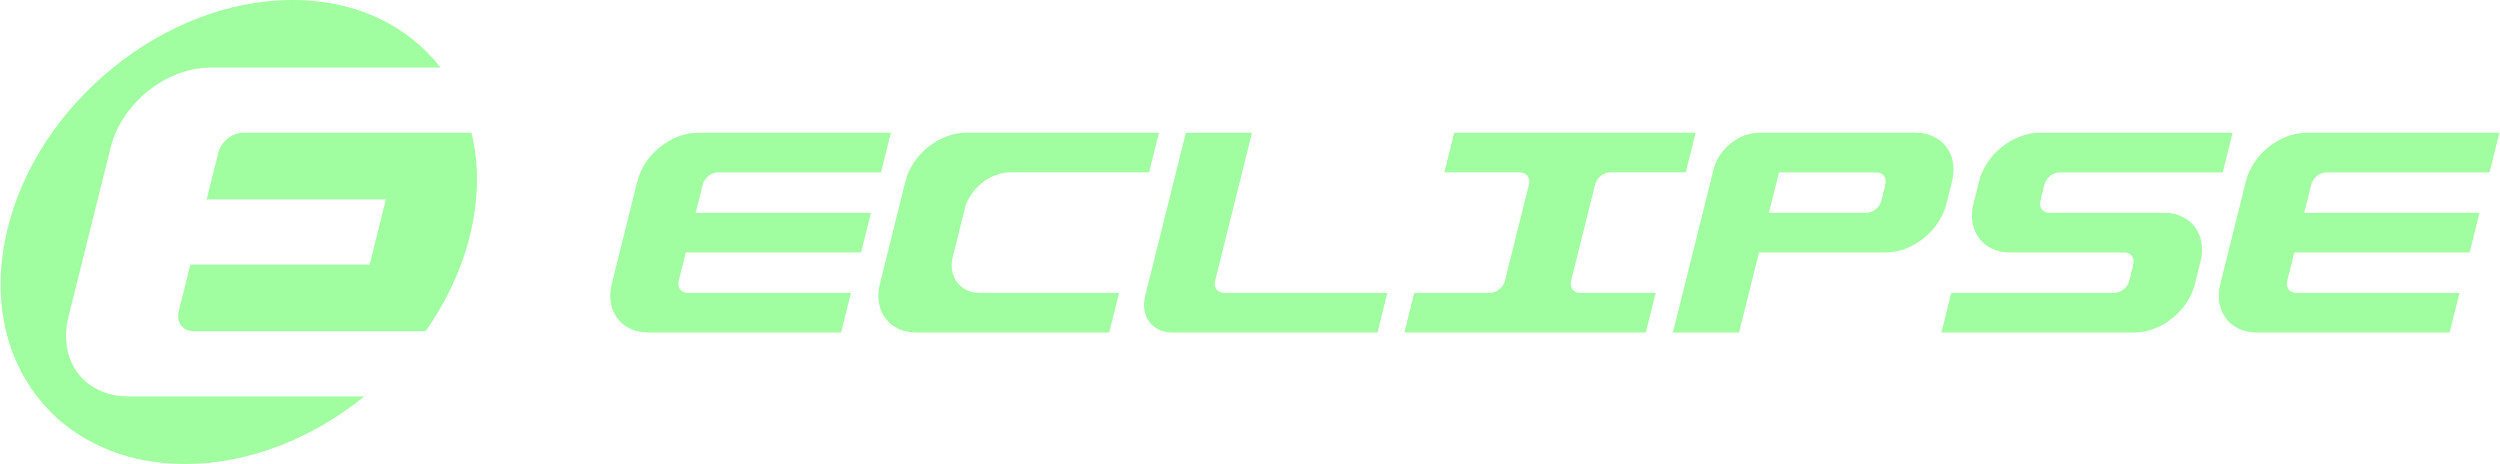
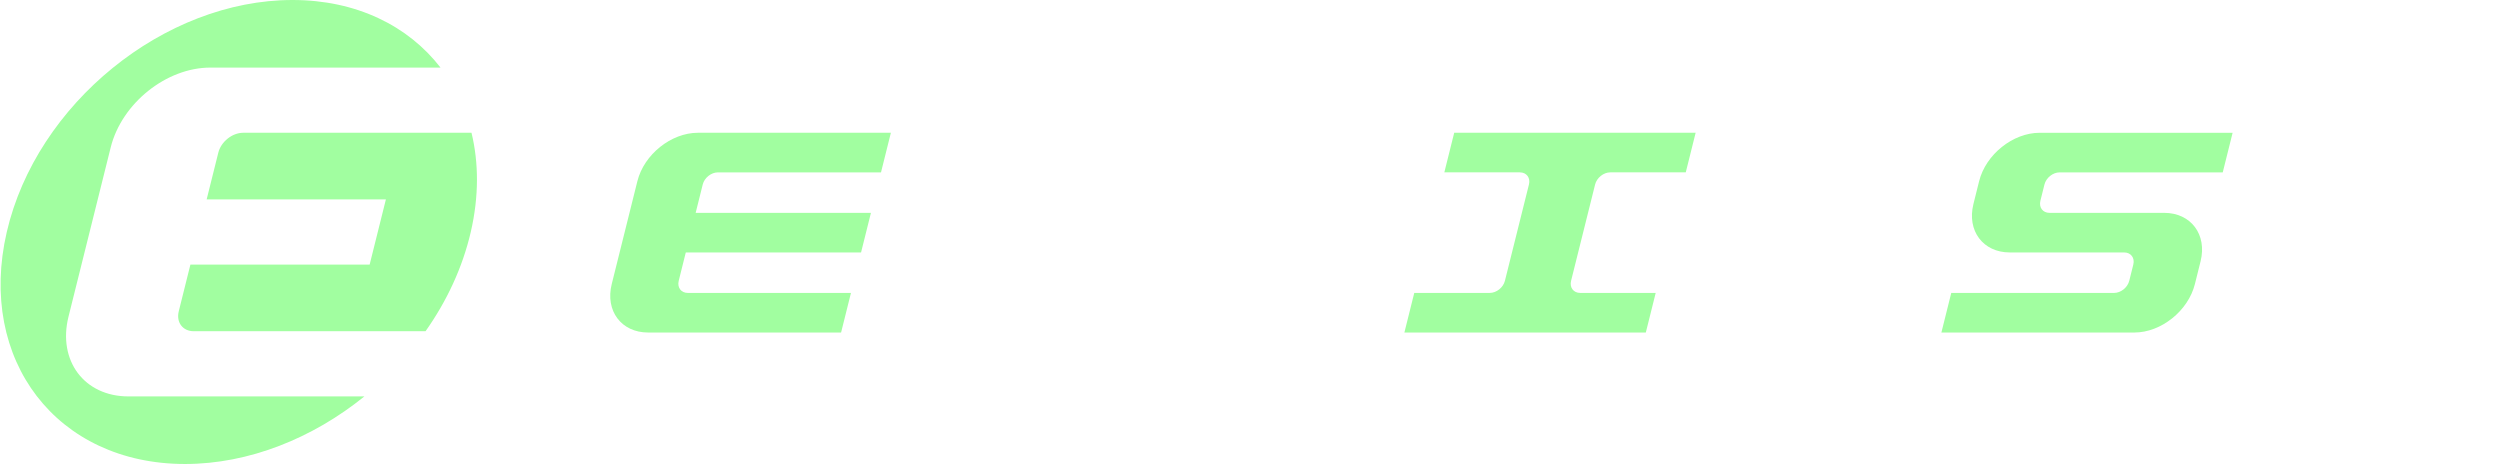
<svg xmlns="http://www.w3.org/2000/svg" id="Layer_1" viewBox="0 0 2694 500">
  <defs>
    <style>.cls-1{fill:#a1fea0;stroke-width:0px;}</style>
  </defs>
  <path class="cls-1" d="M2371.34,281.58l-6.12,24.54c-7.19,28.84-36.4,52.21-65.23,52.21h-207.95l10.64-42.67h175.49c7.21,0,14.51-5.84,16.31-13.05l4.37-17.52c1.8-7.21-2.59-13.05-9.8-13.05h-123.28c-28.84,0-46.39-23.38-39.2-52.21l6.12-24.54c7.19-28.83,36.4-52.21,65.23-52.21h207.95l-10.64,42.67h-175.81c-7.21,0-14.51,5.84-16.31,13.05l-4.37,17.52c-1.8,7.21,2.59,13.05,9.8,13.05h123.6c28.83,0,46.38,23.38,39.2,52.21h0Z" />
-   <path class="cls-1" d="M1927.68,143.07h-32.14c-21.63,0-43.53,17.53-48.92,39.16l-43.91,176.1h71.3l21.52-86.3h136.65c28.84,0,58.04-23.38,65.23-52.21l6.12-24.54c7.19-28.83-10.36-52.21-39.2-52.21h-136.65ZM2011.05,229.37h-104.88l10.88-43.62h104.88c7.21,0,11.6,5.84,9.8,13.05l-4.37,17.52c-1.8,7.21-9.1,13.05-16.31,13.05Z" />
  <path class="cls-1" d="M1816.58,185.74l10.64-42.67h-260.17l-10.64,42.67h81.38c7.21,0,11.6,5.84,9.8,13.05l-25.89,103.81c-1.8,7.21-9.1,13.05-16.31,13.05h-81.38l-10.64,42.67h260.17l10.64-42.67h-81.38c-7.21,0-11.6-5.84-9.8-13.05l25.89-103.81c1.8-7.21,9.1-13.05,16.31-13.05h81.38Z" />
-   <path class="cls-1" d="M1309.39,302.61l39.78-159.54h-71.3l-43.91,176.1c-5.39,21.63,7.77,39.16,29.4,39.16h221.01l10.64-42.67h-175.81c-7.21,0-11.6-5.84-9.8-13.05h0Z" />
-   <path class="cls-1" d="M1238.27,185.74l10.64-42.67h-207.95c-28.84,0-58.05,23.38-65.23,52.21l-27.63,110.84c-7.19,28.84,10.36,52.21,39.2,52.21h207.95l10.64-42.67h-149.71c-21.63,0-34.79-17.53-29.39-39.16l12.86-51.6c5.39-21.63,27.3-39.16,48.92-39.16h149.71Z" />
  <path class="cls-1" d="M949.37,185.74l10.64-42.67h-207.95c-28.84,0-58.05,23.38-65.23,52.21l-27.63,110.84c-7.19,28.84,10.36,52.21,39.2,52.21h207.95l10.64-42.67h-175.81c-7.21,0-11.6-5.84-9.8-13.05l7.62-30.57h188.87l10.64-42.67h-188.87l7.62-30.57c1.8-7.21,9.1-13.05,16.31-13.05h175.81Z" />
-   <path class="cls-1" d="M2682.73,185.74l10.64-42.67h-207.94c-28.85,0-58.06,23.38-65.24,52.21l-27.63,110.84c-7.19,28.84,10.36,52.21,39.2,52.21h207.94l10.64-42.67h-175.79c-7.22,0-11.61-5.84-9.81-13.05l7.62-30.57h188.88l10.64-42.67h-188.88l7.63-30.57c1.79-7.21,9.1-13.05,16.3-13.05h175.82Z" />
  <path class="cls-1" d="M138.34,427.17c-47.46,0-76.35-38.48-64.52-85.95l45.49-182.44c11.83-47.46,59.91-85.95,107.38-85.95h248.01C439.91,27.82,384.02,0,315.18,0,177.1,0,39.26,111.92,7.3,250c-31.96,138.08,54.04,250,192.12,250,68.84,0,137.61-27.82,193.24-72.83h-254.32Z" />
  <path class="cls-1" d="M262.08,143.07c-11.87,0-23.89,9.62-26.84,21.49l-12.55,50.32h193.15l-17.51,70.24h-193.15l-12.55,50.32c-2.96,11.87,4.26,21.49,16.13,21.49h249.81c22.87-32.42,39.87-68.67,48.73-106.93,8.86-38.26,8.64-74.51.78-106.93h-246Z" />
</svg>